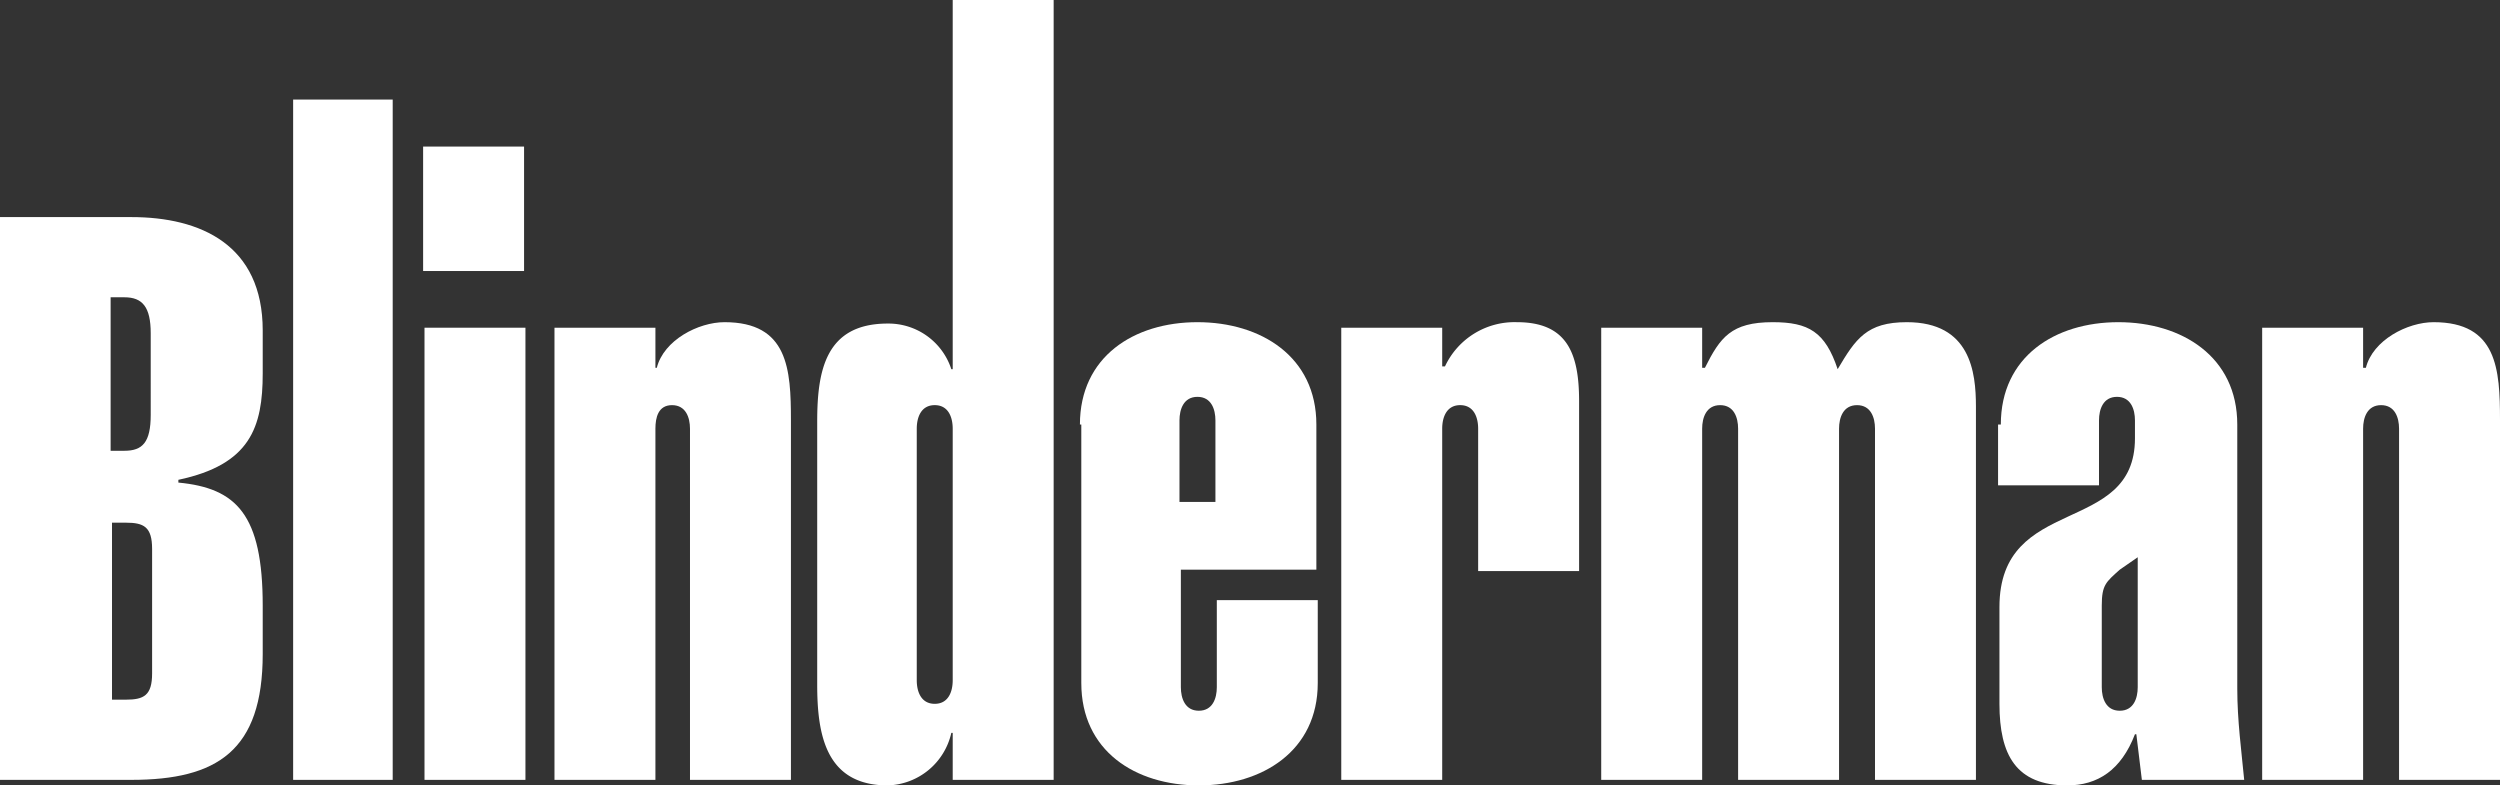
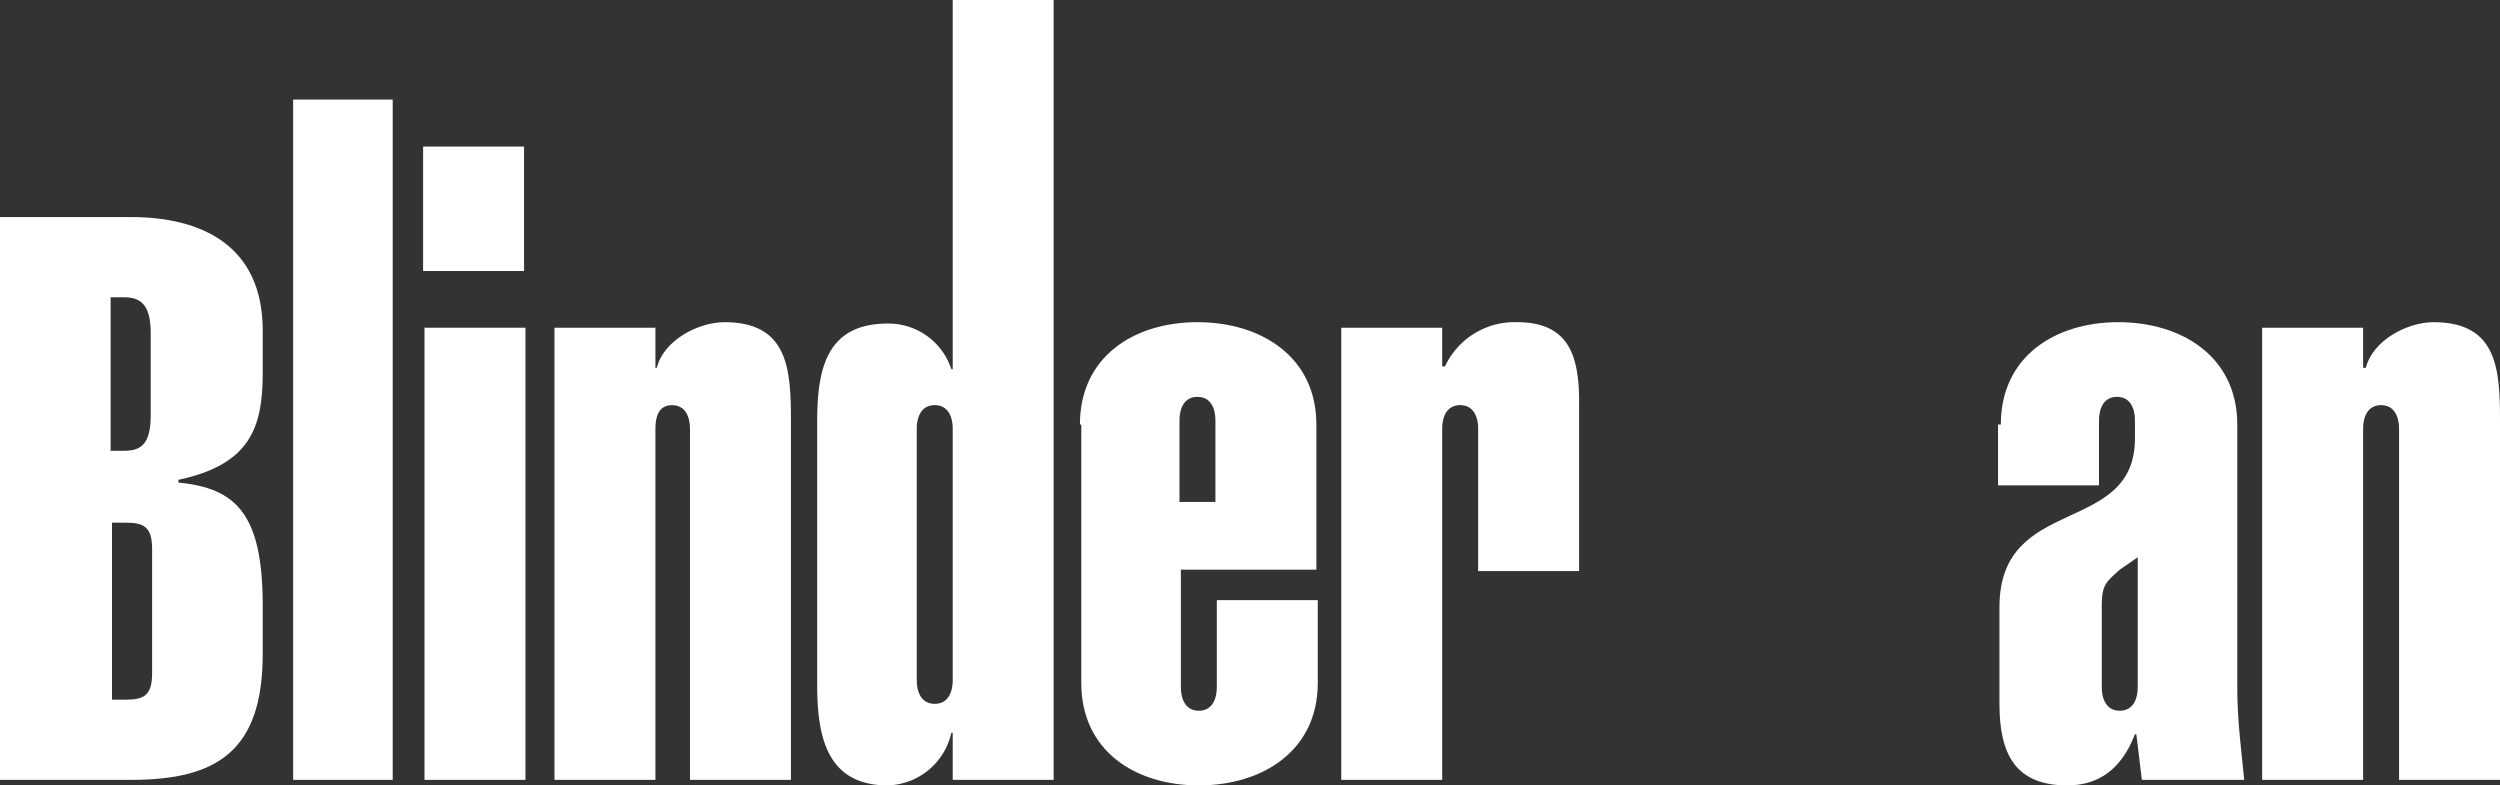
<svg xmlns="http://www.w3.org/2000/svg" id="Layer_1" data-name="Layer 1" viewBox="0 0 180.8 56.8">
  <rect x="0" y="0" width="180.8" height="56.8" fill="#333333" stroke="none" />
  <defs>
    <style>.cls-1{fill:#fff;}</style>
  </defs>
  <title>blinderman-white</title>
  <path class="cls-1" d="M4.6,17.3h9.5c5,0,9.5,2,9.5,8.2v3.1c0,3.9-.9,6.6-6.1,7.7v.2c4.2.4,6.1,2.3,6.1,8.9v3.5c0,7-3.3,9.1-9.5,9.1H4.6Zm10.9,8.4c0-1.9-.6-2.6-1.9-2.6h-1V34.2h1c1.3,0,1.9-.6,1.9-2.6ZM12.7,52.2h1c1.3,0,1.9-.3,1.9-1.9v-9c0-1.6-.6-1.9-1.9-1.9h-1Z" transform="translate(-4.6 -1.6)" />
  <path class="cls-1" d="M25.8,58V8.8H33V58Z" transform="translate(-4.6 -1.6)" />
  <rect class="cls-1" x="30.7" y="23.7" width="7.3" height="32.7" />
  <path class="cls-1" d="M52,28.2h.1c.5-2,3-3.3,4.9-3.3,4.6,0,4.8,3.4,4.8,7.1V58H54.5V32.6c0-.8-.3-1.7-1.3-1.7s-1.2.9-1.2,1.7V58H44.7V25.3H52Z" transform="translate(-4.6 -1.6)" />
  <path class="cls-1" d="M73.5,54.6h-.1a4.86,4.86,0,0,1-4.6,3.8c-4.5,0-5.1-3.7-5.1-7.3v-19c0-3.7.6-7.1,5.1-7.1a4.78,4.78,0,0,1,4.6,3.3h.1V1.6h7.3V58H73.5Zm0-22c0-.8-.3-1.7-1.3-1.7s-1.3.9-1.3,1.7V50.8c0,.8.3,1.7,1.3,1.7s1.3-.9,1.3-1.7Z" transform="translate(-4.6 -1.6)" />
  <path class="cls-1" d="M82.7,32.3c0-4.9,3.9-7.4,8.5-7.4s8.6,2.5,8.6,7.4V42.8H90v8.5c0,.8.3,1.7,1.3,1.7s1.3-.9,1.3-1.7V45h7.3v6c0,4.9-4,7.4-8.6,7.4s-8.5-2.5-8.5-7.4V32.3Zm9.8,5.6V32c0-.8-.3-1.7-1.3-1.7s-1.3.9-1.3,1.7v5.9Z" transform="translate(-4.6 -1.6)" />
  <path class="cls-1" d="M109,28.1h.1a5.55,5.55,0,0,1,5.2-3.2c3.6,0,4.5,2.2,4.5,5.7V42.9h-7.3V32.6c0-.8-.3-1.7-1.3-1.7s-1.3.9-1.3,1.7V58h-7.3V25.3h7.3v2.8Z" transform="translate(-4.6 -1.6)" />
-   <path class="cls-1" d="M127.8,28.2h.1c1.1-2.2,1.9-3.3,4.9-3.3,2.6,0,3.8.7,4.7,3.4,1.3-2.2,2.1-3.4,5-3.4,4.6,0,5,3.6,5,6.1V58h-7.3V32.6c0-.8-.3-1.7-1.3-1.7s-1.3.9-1.3,1.7V58h-7.3V32.6c0-.8-.3-1.7-1.3-1.7s-1.3.9-1.3,1.7V58h-7.3V25.3h7.3v2.9Z" transform="translate(-4.6 -1.6)" />
  <path class="cls-1" d="M149.3,32.3c0-4.9,3.9-7.4,8.5-7.4s8.6,2.5,8.6,7.4V51.4c0,2.3.3,4.5.5,6.6h-7.4l-.4-3.3H159c-1,2.6-2.7,3.7-4.9,3.7-3.7,0-4.9-2.2-4.9-5.9v-7c0-8.2,9.8-5.1,9.8-12.2V32c0-.8-.3-1.7-1.3-1.7s-1.3.9-1.3,1.7v4.7h-7.3V32.3Zm7.3,19c0,.8.3,1.7,1.3,1.7s1.3-.9,1.3-1.7V41.9l-1.3.9c-1,.9-1.3,1.1-1.3,2.6Z" transform="translate(-4.6 -1.6)" />
  <path class="cls-1" d="M175.6,28.2h.1c.5-2,3-3.3,4.9-3.3,4.6,0,4.8,3.4,4.8,7.1V58h-7.3V32.6c0-.8-.3-1.7-1.3-1.7s-1.3.9-1.3,1.7V58h-7.3V25.3h7.3v2.9Z" transform="translate(-4.6 -1.6)" />
  <rect class="cls-1" x="30.6" y="10.6" width="7.3" height="9" />
</svg>